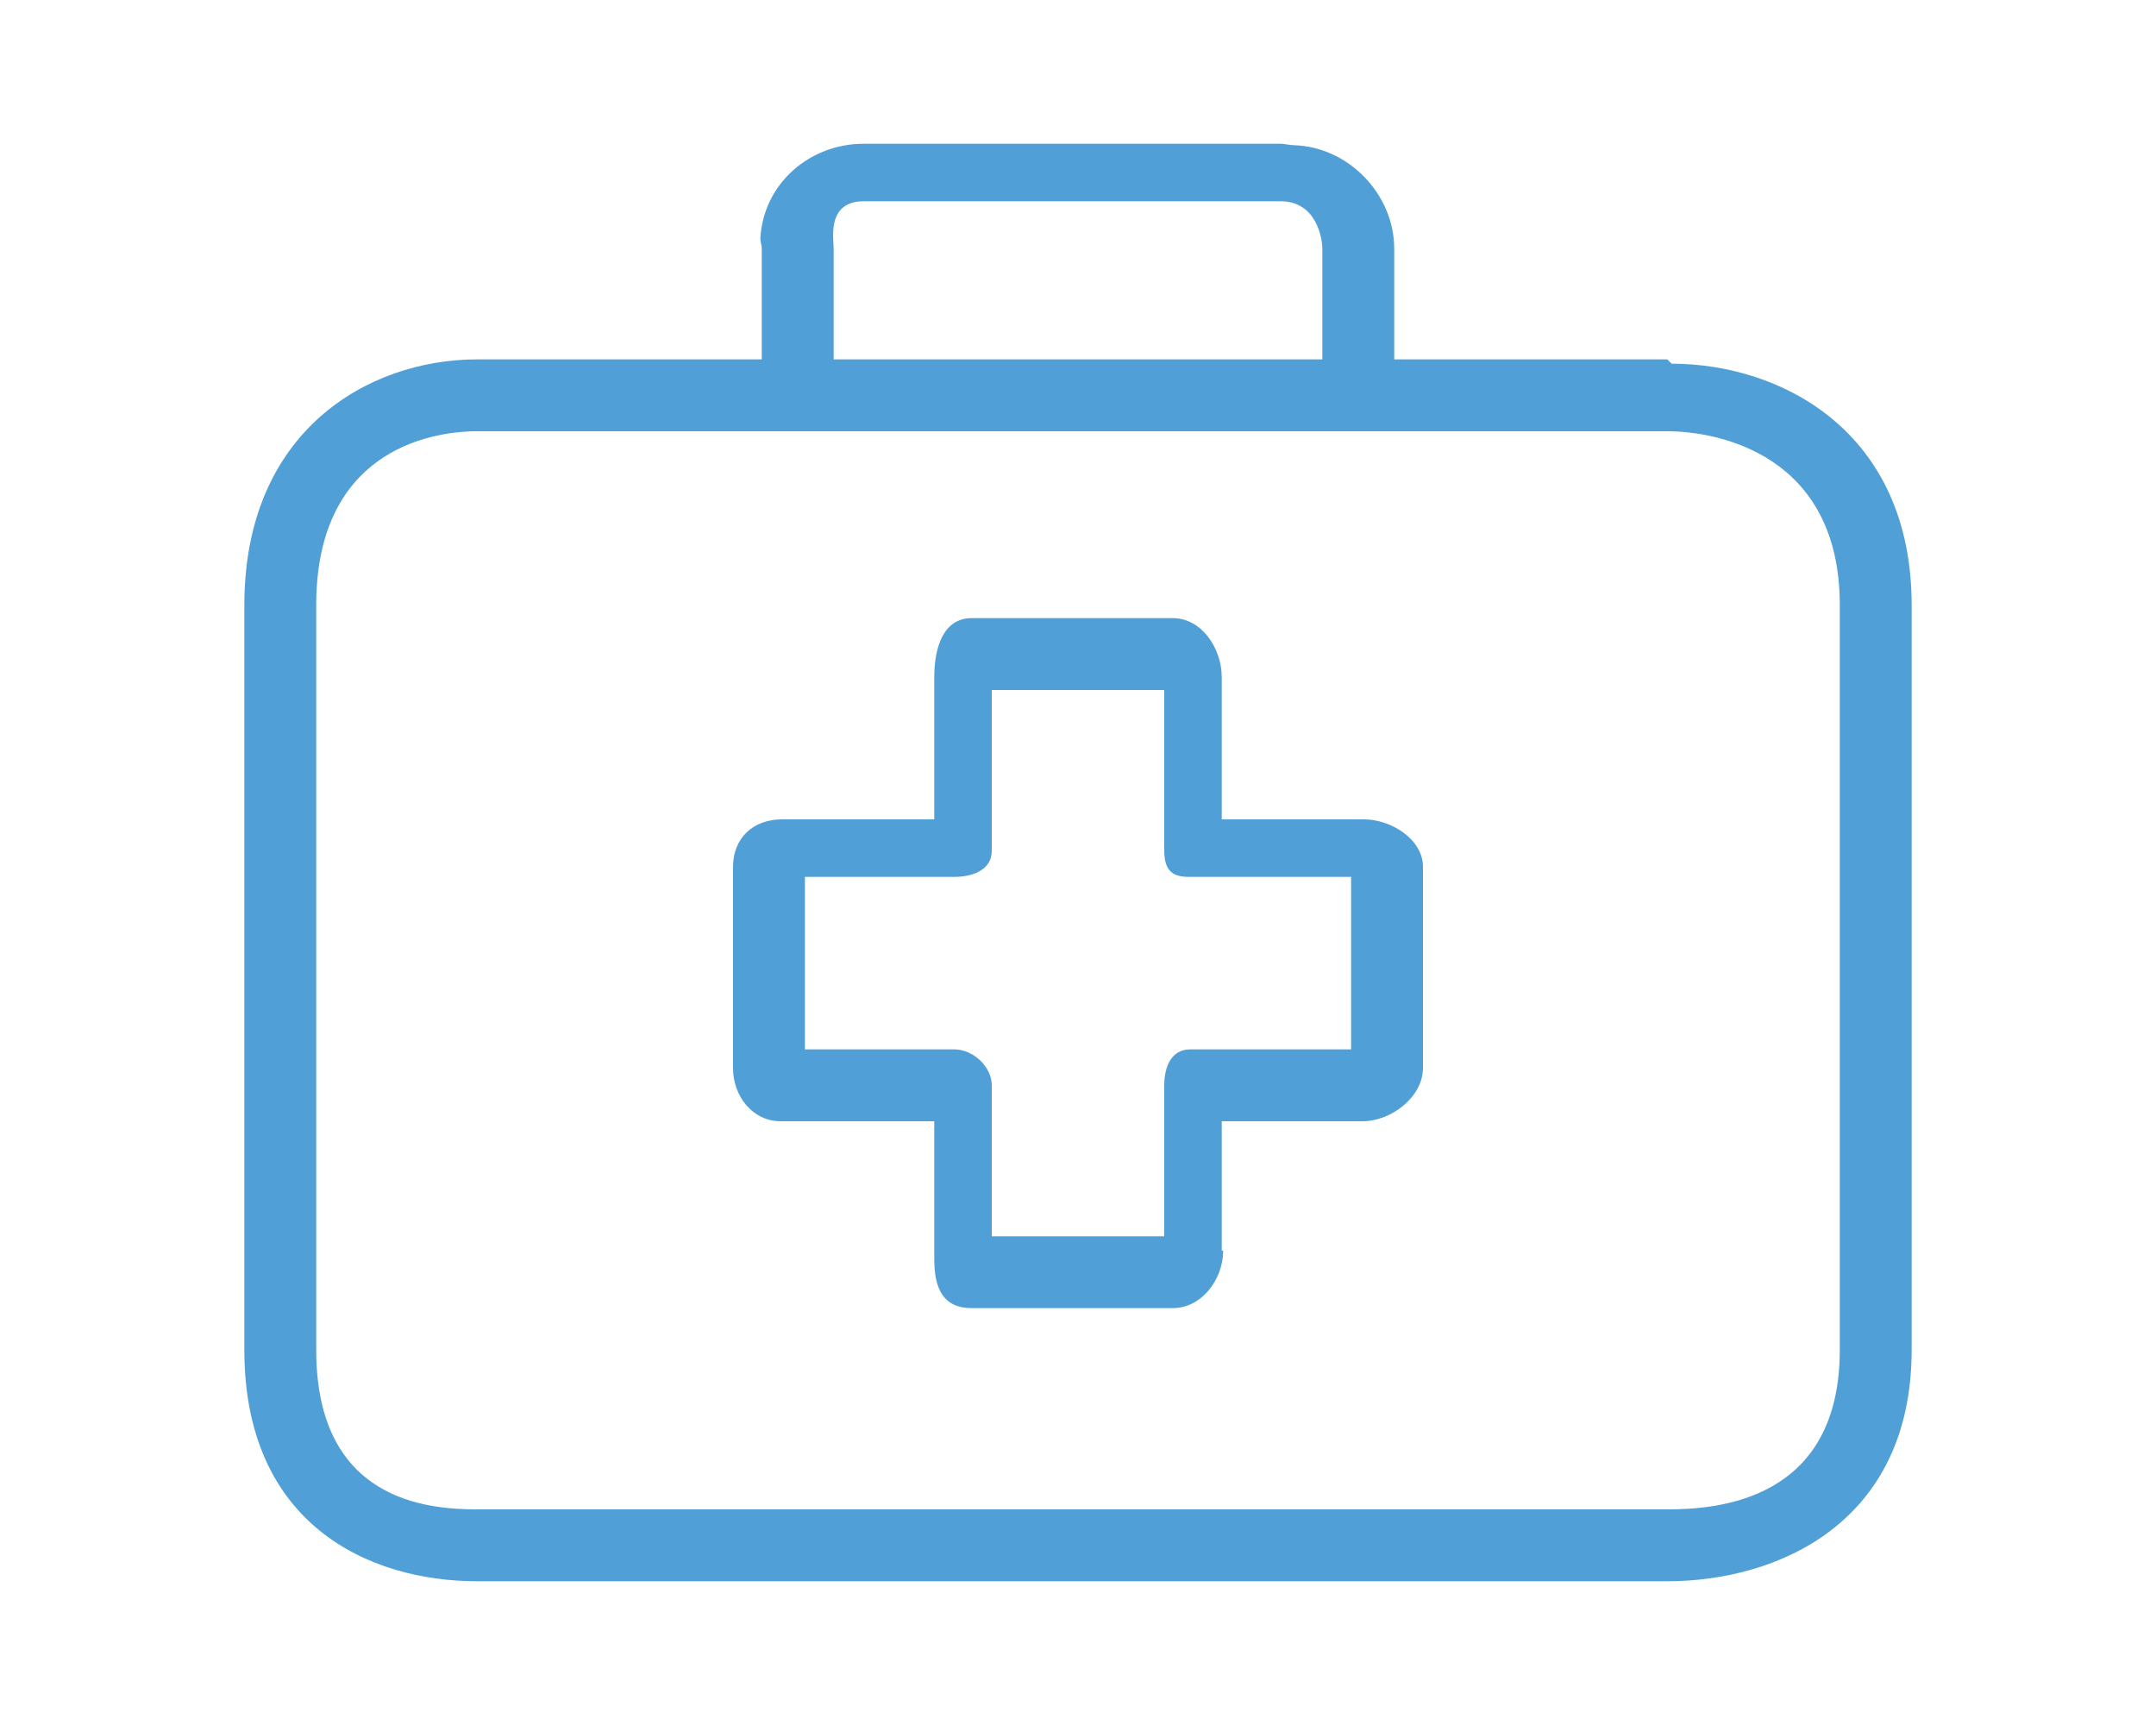
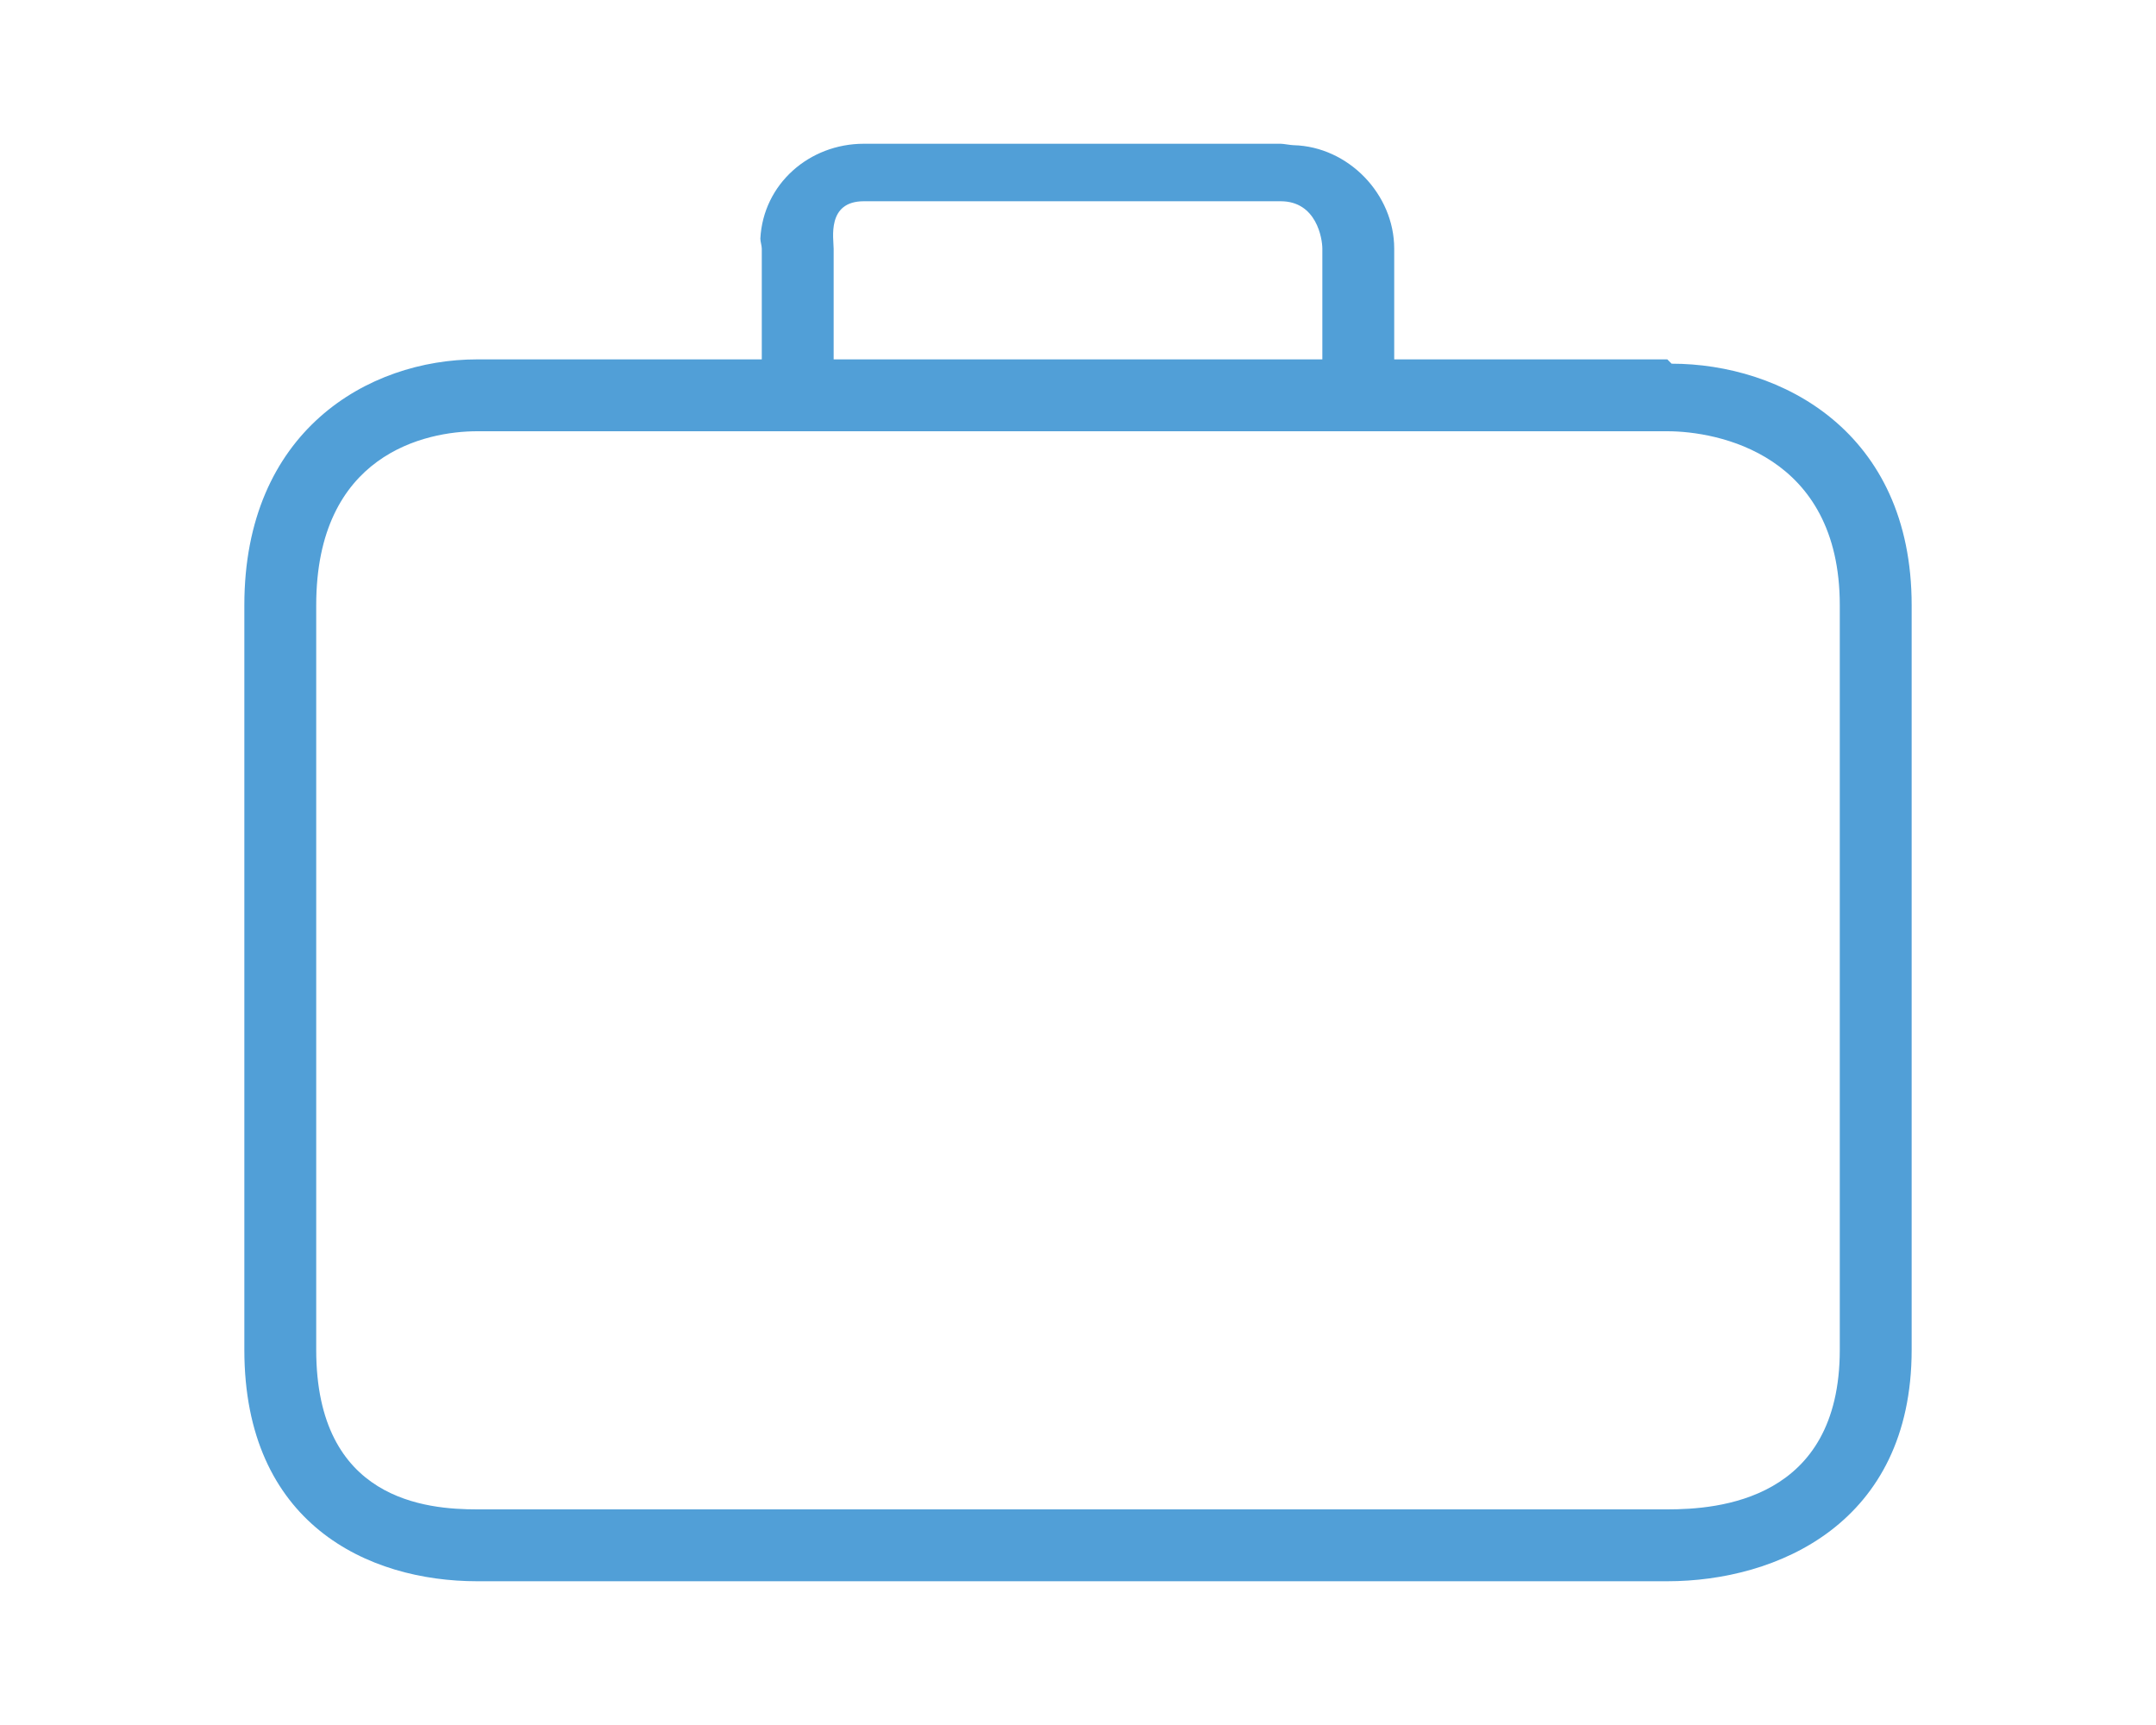
<svg xmlns="http://www.w3.org/2000/svg" version="1.1" id="Layer_1" x="0px" y="0px" viewBox="0 0 150 120" style="enable-background:new 0 0 150 120;" xml:space="preserve">
  <style type="text/css">
	.st0{fill:#519FD7;}
</style>
  <g id="XMLID_42_">
-     <path id="XMLID_90_" class="st0" d="M94.9,57C94.8,57,94.8,57,94.9,57H85v-9.9c0-2-1.4-4.1-3.4-4.1c0,0,0,0,0,0h-14   c-2,0-2.6,2.1-2.6,4.1V57H54.4c-2,0-3.4,1.3-3.4,3.3c0,0,0,0,0,0v14c0,2,1.4,3.7,3.3,3.7H65v9.6c0,2,0.6,3.4,2.6,3.4c0,0,0,0,0,0   h14c2,0,3.5-2,3.5-4H85v-9h9.8c2,0,4.2-1.7,4.2-3.7c0,0,0,0,0,0v-14C99,58.4,96.8,57,94.9,57z M94,73H82.8c-1.3,0-1.8,1.2-1.8,2.5   V86H69V75.5c0-1.3-1.3-2.5-2.6-2.5H56V61h10.4c1.3,0,2.6-0.5,2.6-1.8V48h12v11.1c0,1.3,0.4,1.9,1.7,1.9H94V73z" />
    <path id="XMLID_106_" class="st0" d="M116.3,25.3L116,25H97v-7.7c0-3.8-3.2-7.1-7-7.2c-0.2,0-0.7-0.1-0.9-0.1h-29   c-3.8,0-7,2.8-7.2,6.6c0,0.2,0.1,0.5,0.1,0.7V25H33.2C25.6,25,17,30,17,42.1v51.8C17,106,25.6,110,33.2,110H116c7.6,0,17-4,17-16.1   V42.1C133,30,123.9,25.3,116.3,25.3z M58,17.3c0-0.7-0.5-3.3,2.1-3.3h29c2.5,0,2.9,2.6,2.9,3.3V25H58V17.3z M128,93.9   c0,10.5-8.5,11.1-12,11.1H33.2c-3.5,0-11.2-0.6-11.2-11.1V42.1C22,31.6,29.6,30,33.2,30H116c3.5,0,12,1.6,12,12.1V93.9z" />
  </g>
</svg>